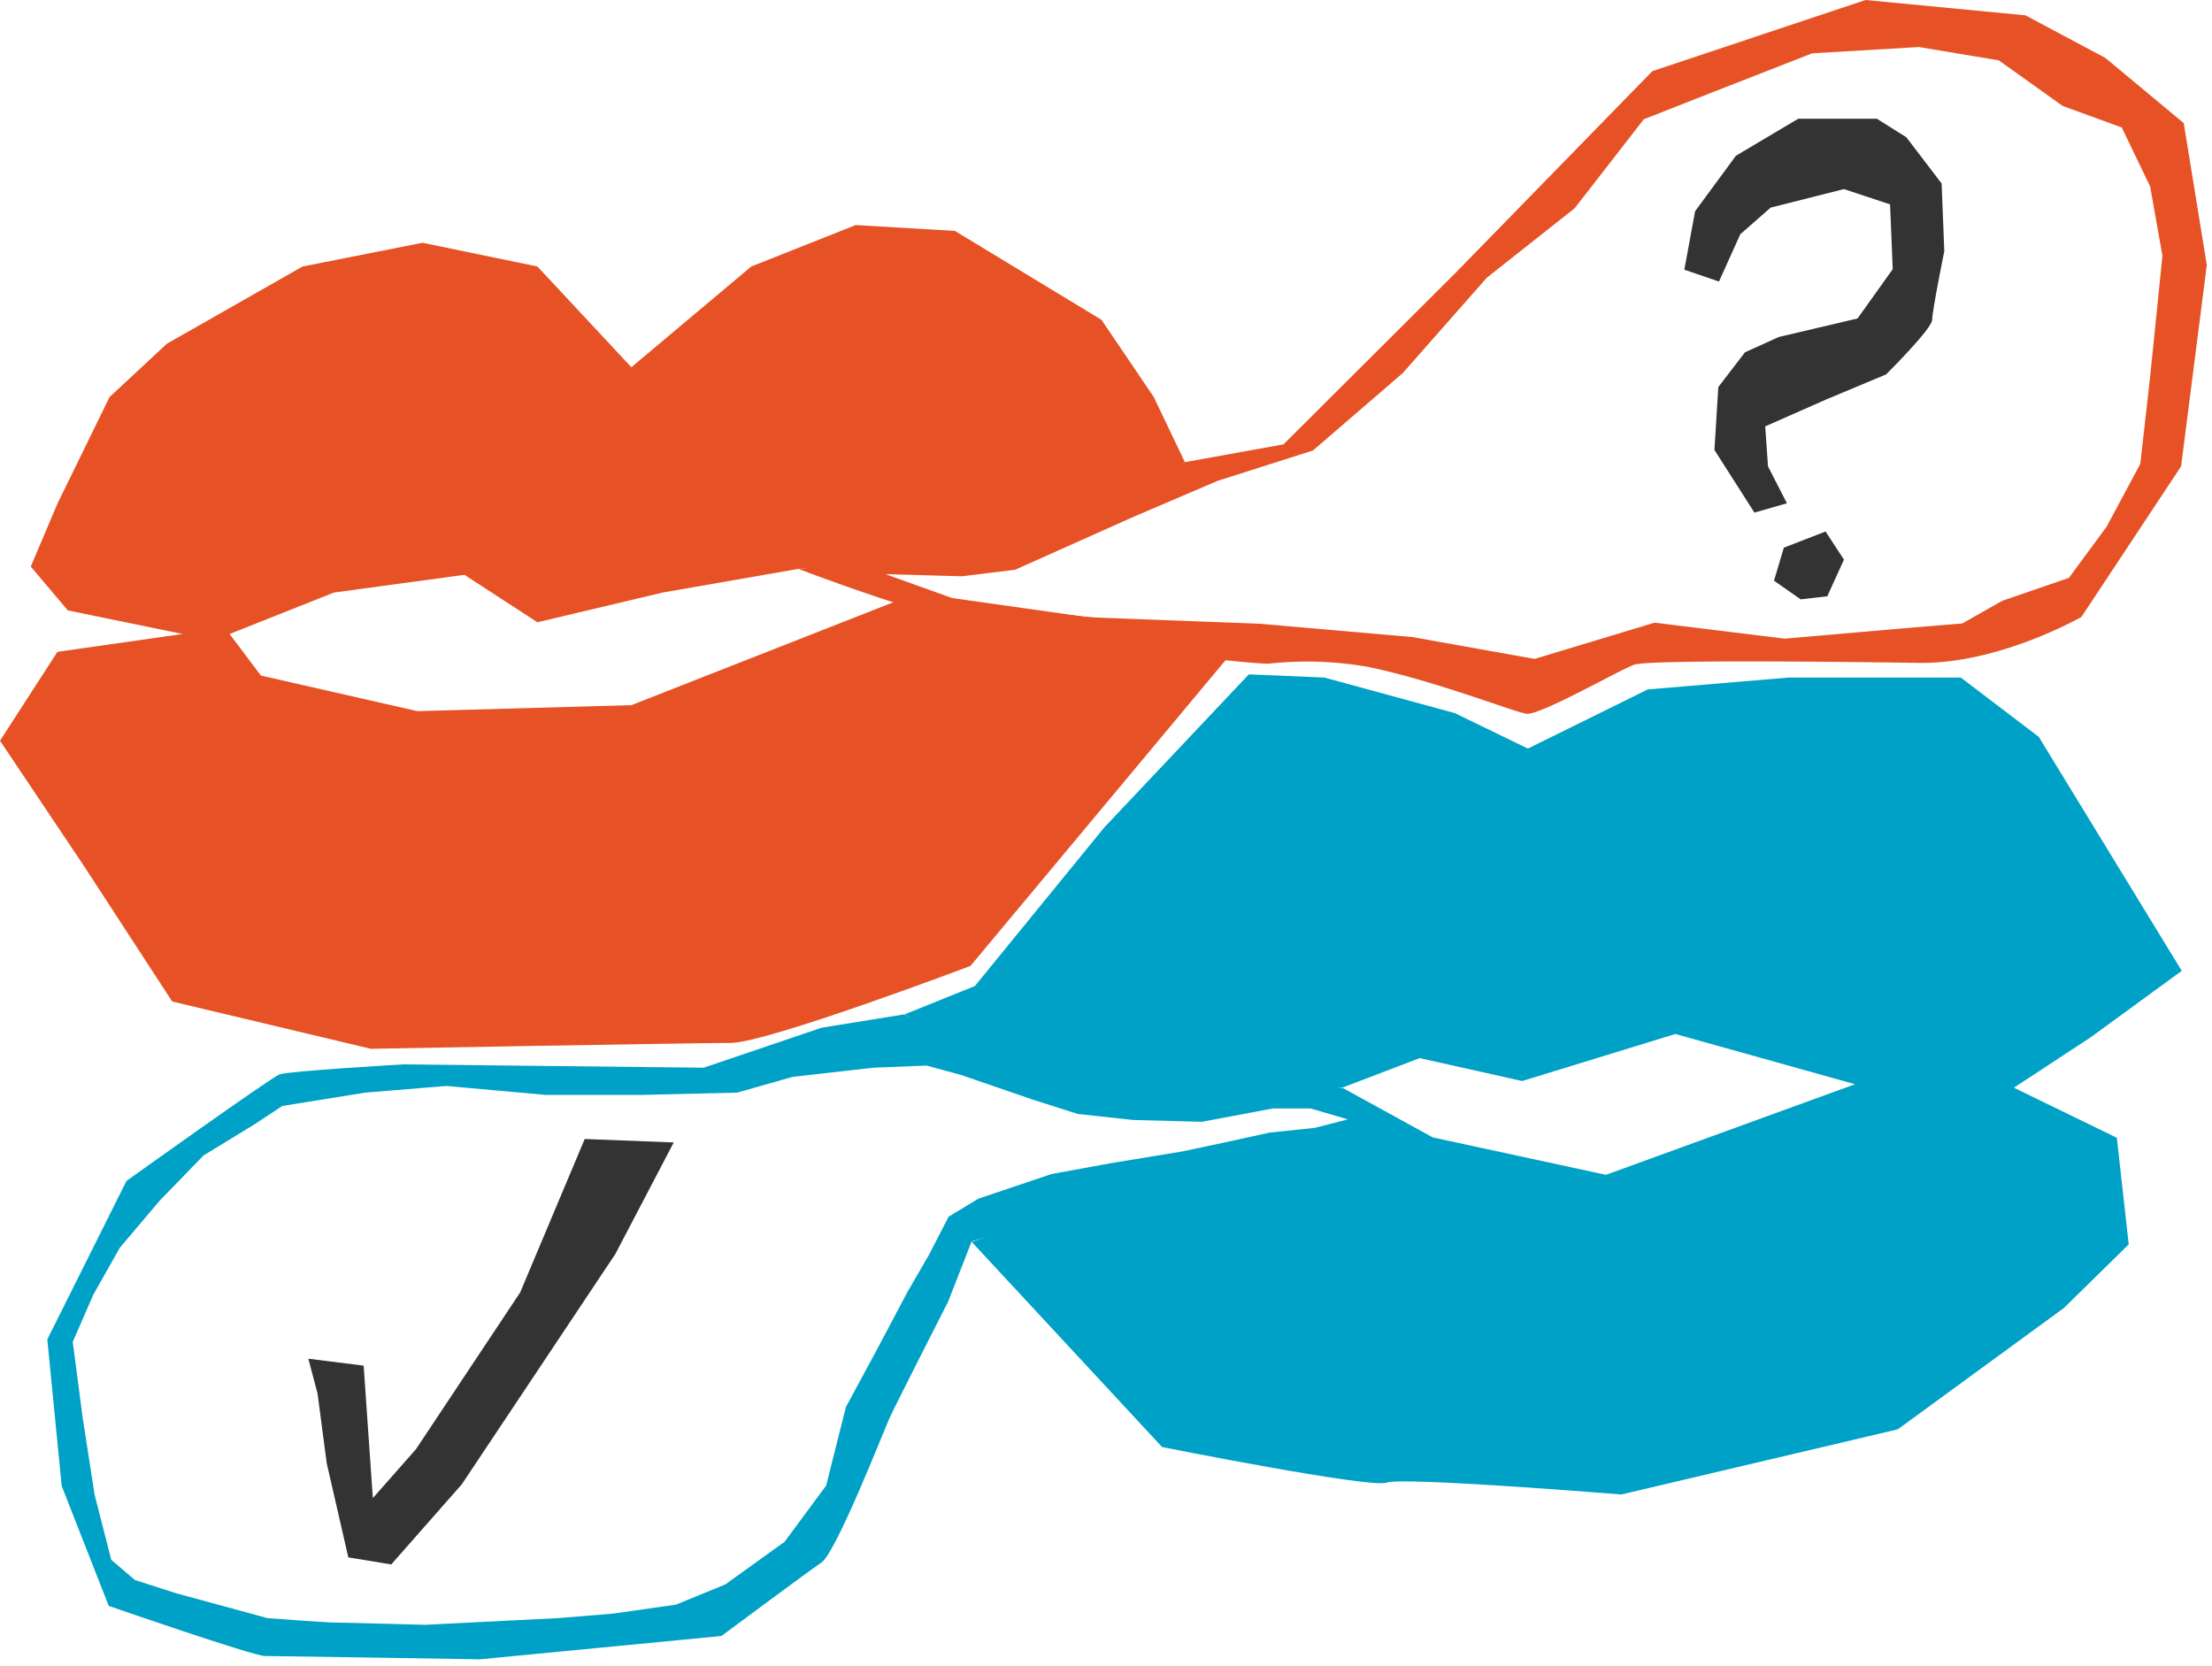
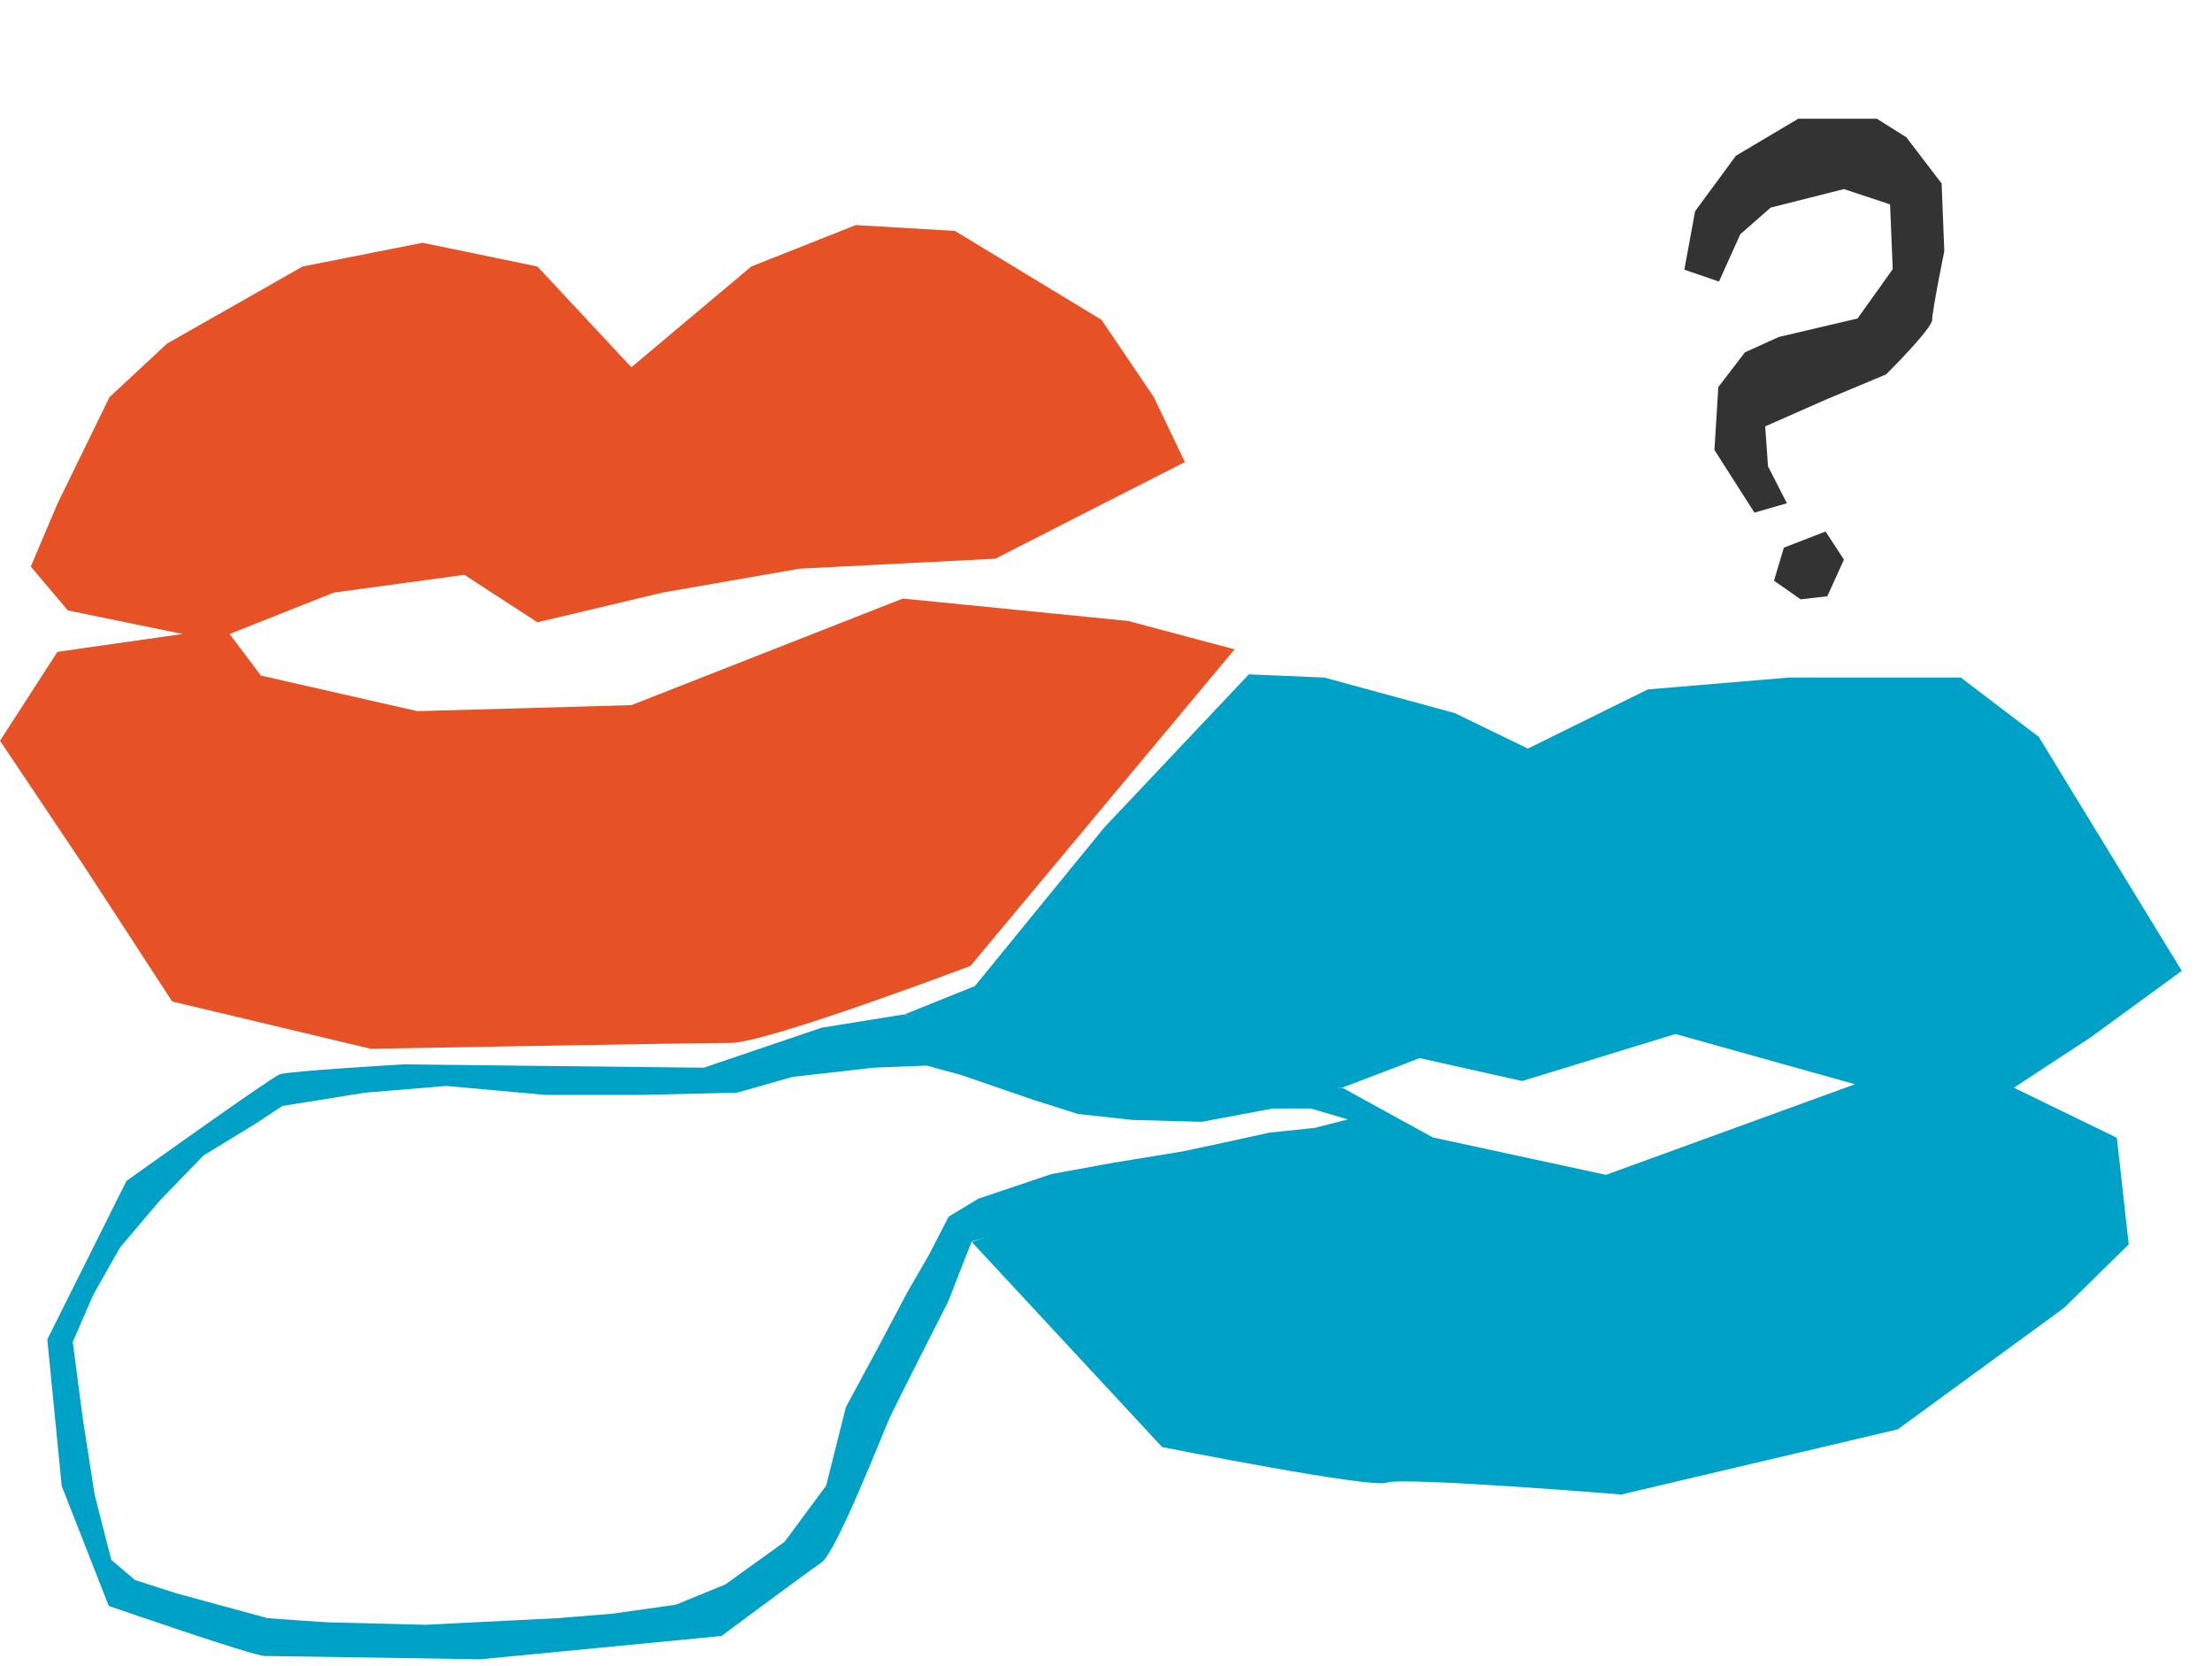
<svg xmlns="http://www.w3.org/2000/svg" width="166" height="125">
  <g fill-rule="nonzero" fill="none">
    <path d="M12.53 25.79L22.71 20l9-1.78L40.33 20l7.05 7.56 9-7.56 7.84-3.11 7.44.44 11 6.67 3.92 5.79 2.34 4.89-7 3.56-7.22 3.69-14.71.75-10.26 1.79-9.4 2.23-5.48-3.56-9.79 1.33-7.83 3.11 2.35 3.12 11.74 2.67 16.06-.45 20.37-8 16.9 1.68 8 2.13-19.82 23.76s-15.27 5.78-18 5.78c-2.73 0-27 .44-27 .44l-14.91-3.55-6.66-10.23L0 55.59l4.31-6.67 9.39-1.34-8.61-1.77-2.78-3.29 2-4.72 3.91-8 4.31-4.01z" fill="#E65225" />
    <path d="M73.16 74l9.71-11.9 10.85-11.49 5.67.24 9.79 2.67 5.48 2.66 9-4.44 10.57-.89h12.92L153 55.3l10.73 17.56-6.85 5-5.75 3.77 7.73 3.76.89 8-4.86 4.77-12.47 9.11-20.75 4.89s-16.44-1.34-17.62-.89c-1.18.45-16.84-2.67-16.84-2.67L72.92 93.2l12.63-4.15 9.06-2 13-1.67 12.91 2.79 18.69-6.8-13.48-3.77-11.5 3.53-7.69-1.72-5.79 2.21-7.29 1L86 83.91l-8.5-2.38-9.62-5.4L73.16 74z" fill="#00A1C6" />
    <path d="M143.06 10.3l2.65 3.47.2 5.08S145 23.33 145 24c0 .67-3.46 4.1-3.46 4.1L137 30l-4.53 2 .21 3 1.42 2.77-2.44.7-3-4.7.29-4.72 2-2.61 2.54-1.15 5.91-1.39 2.64-3.7-.2-4.86-3.46-1.15-5.5 1.39-2.28 2-1.6 3.55-2.6-.89.81-4.39 3.06-4.16 4.68-2.78h5.9l2.21 1.39zm-9.93 33.28l2 1.4 2-.23 1.25-2.75-1.38-2.11-3.13 1.21-.74 2.48z" fill="#333" />
-     <path d="M163.88 9.24L158 4.35l-6-3.2L140 0l-16 5.34-14.75 15.12-12.93 12.89-7.44 1.34L74 41.36l-14.1 1.33s8.22 3.12 11 3.56c2.78.44 7 1.33 9 1.78 2 .45 13.7 1.78 15.27 1.78a26.56 26.56 0 017.45.23c5.25 1.08 11.32 3.53 12 3.53 1.17 0 6.81-3.23 8-3.68 1.19-.45 19.85-.16 21.46-.14 6 .06 12.12-3.45 12.12-3.45l7.48-11.3 1.93-15.11-1.73-10.65zm-2.52 19l-.74 6.57-2.53 4.72-2.83 3.84-5 1.72-3 1.7-4 .33-9.32.81-9.77-1.2-9 2.72-9.17-1.64-11.47-1-12.9-.49-10.18-1.44-5-1.79 5.73.16 4-.49 8.74-3.91 6.45-2.76 7.16-2.28 6.74-5.81 6.31-7.16 6.59-5.21 5.19-6.68 5.09-2L136 4l8-.47 6 1 4.79 3.42 4.44 1.62 2.13 4.43.92 5.2-.92 9.04z" fill="#E65225" />
    <path d="M100.77 81.65l-12.29.2-4.63-.29-7.17-1.17-8.84-4.26-6.19 1-8.84 3-22.54-.25s-8.63.5-9.29.75c-.66.25-11.49 8-11.49 8l-5.94 11.89 1.08 11 3.53 9s10.83 3.76 11.72 3.76c.89 0 16.13.25 16.13.25l18.13-1.75s6.41-4.77 7.51-5.52c1.1-.75 4.64-9.8 5.09-10.8.45-1 4.42-8.79 4.42-8.79l1.76-4.51 20.2-5.38 6.88-1 7.63-1.36-6.86-3.77zm-2.13 3l-3.36.35-3.47.76-3.11.66-5.19.85-4.6.84-5.49 1.85-2.23 1.35-1.48 2.87L68.08 97l-2.23 4.21-2.37 4.39-1.48 5.89-3.12 4.22-4.45 3.2-3.71 1.52-4.72.67-4.15.34-9.94.5s-6.24-.17-6.83-.17c-.59 0-5-.33-5-.33l-6.83-1.86-3.12-1-1.78-1.52-1.25-4.89-.89-5.73-.75-5.73L7 97.17l2-3.54 3-3.54 3.27-3.37 3.86-2.36L21.19 83l6.23-1 6.09-.5 7.42.67h7.27l7.12-.17 4.15-1.18 6.07-.69 4-.16 2.54.69 5.47 1.88 3.33 1.06 4.13.45 5.17.14 5.34-1h2.85l2.78.82-2.51.64z" fill="#00A1C6" />
-     <path fill="#333" d="M23.83 104.58l.69 5.24 1.62 7.06 3.22.53 5.3-6.02 11.52-17.28 4.38-8.37-6.68-.26-4.84 11.51-7.83 11.78-3.23 3.66-.69-9.94-4.15-.52z" />
  </g>
</svg>